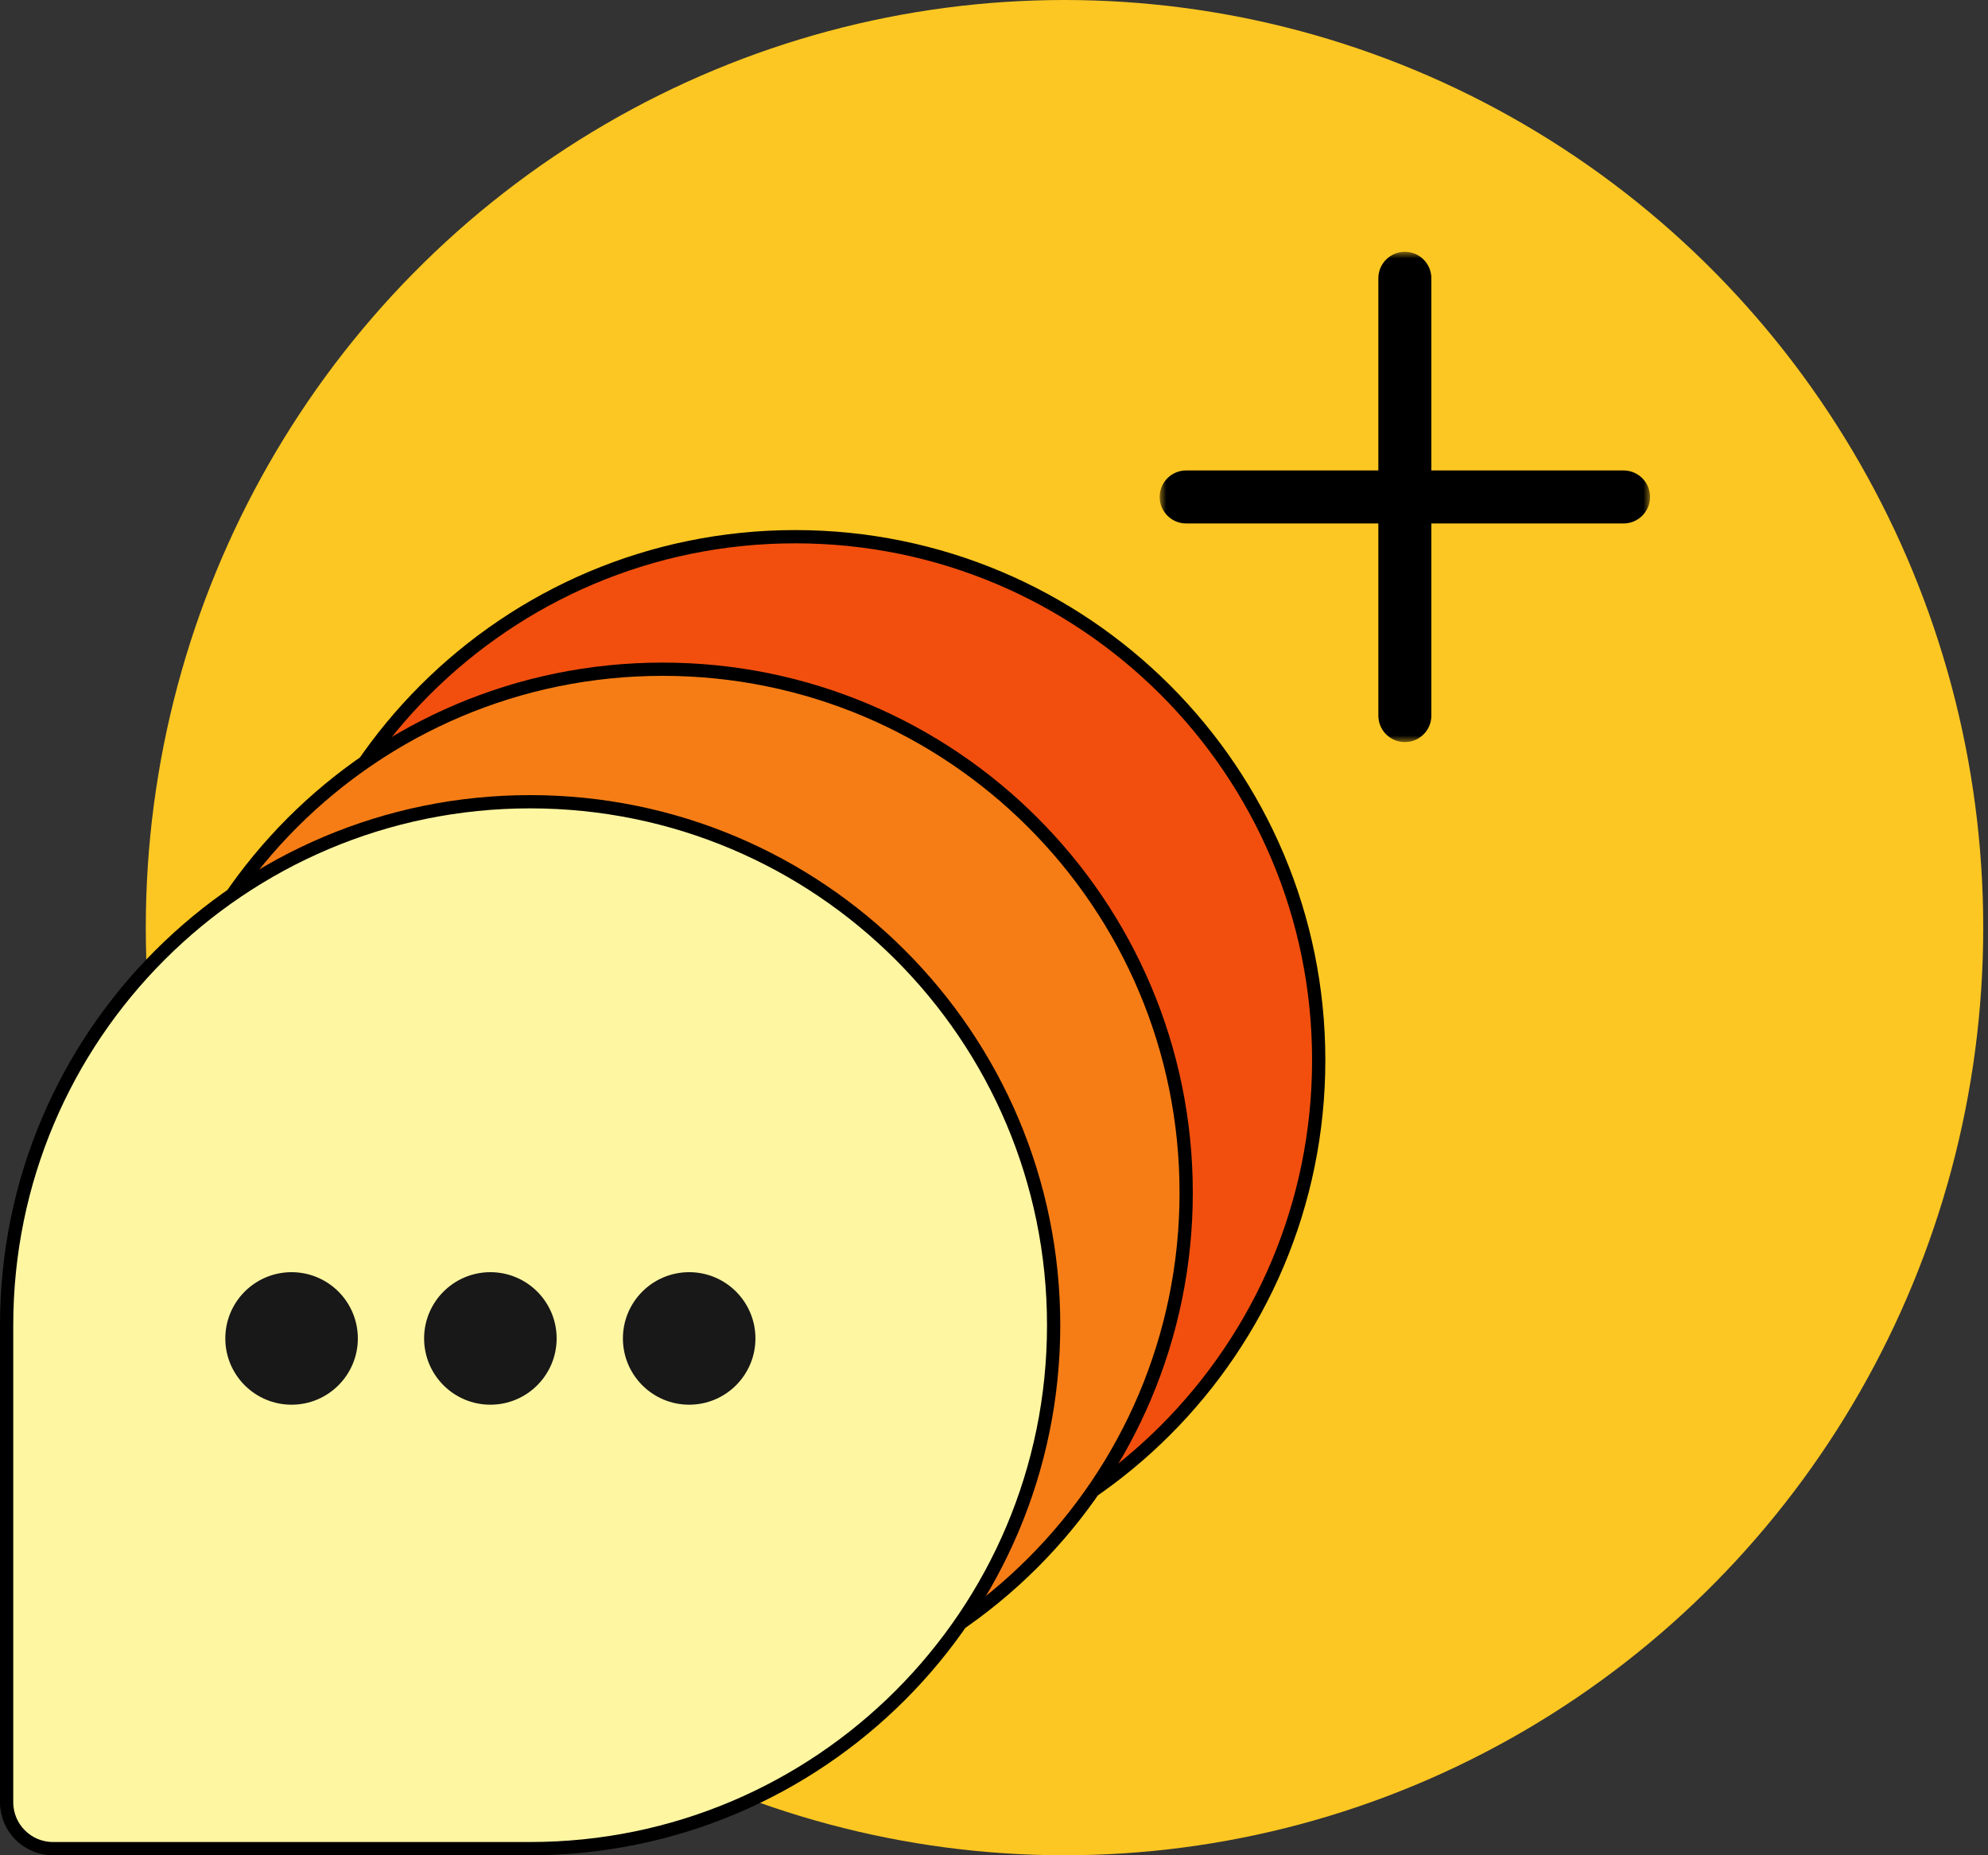
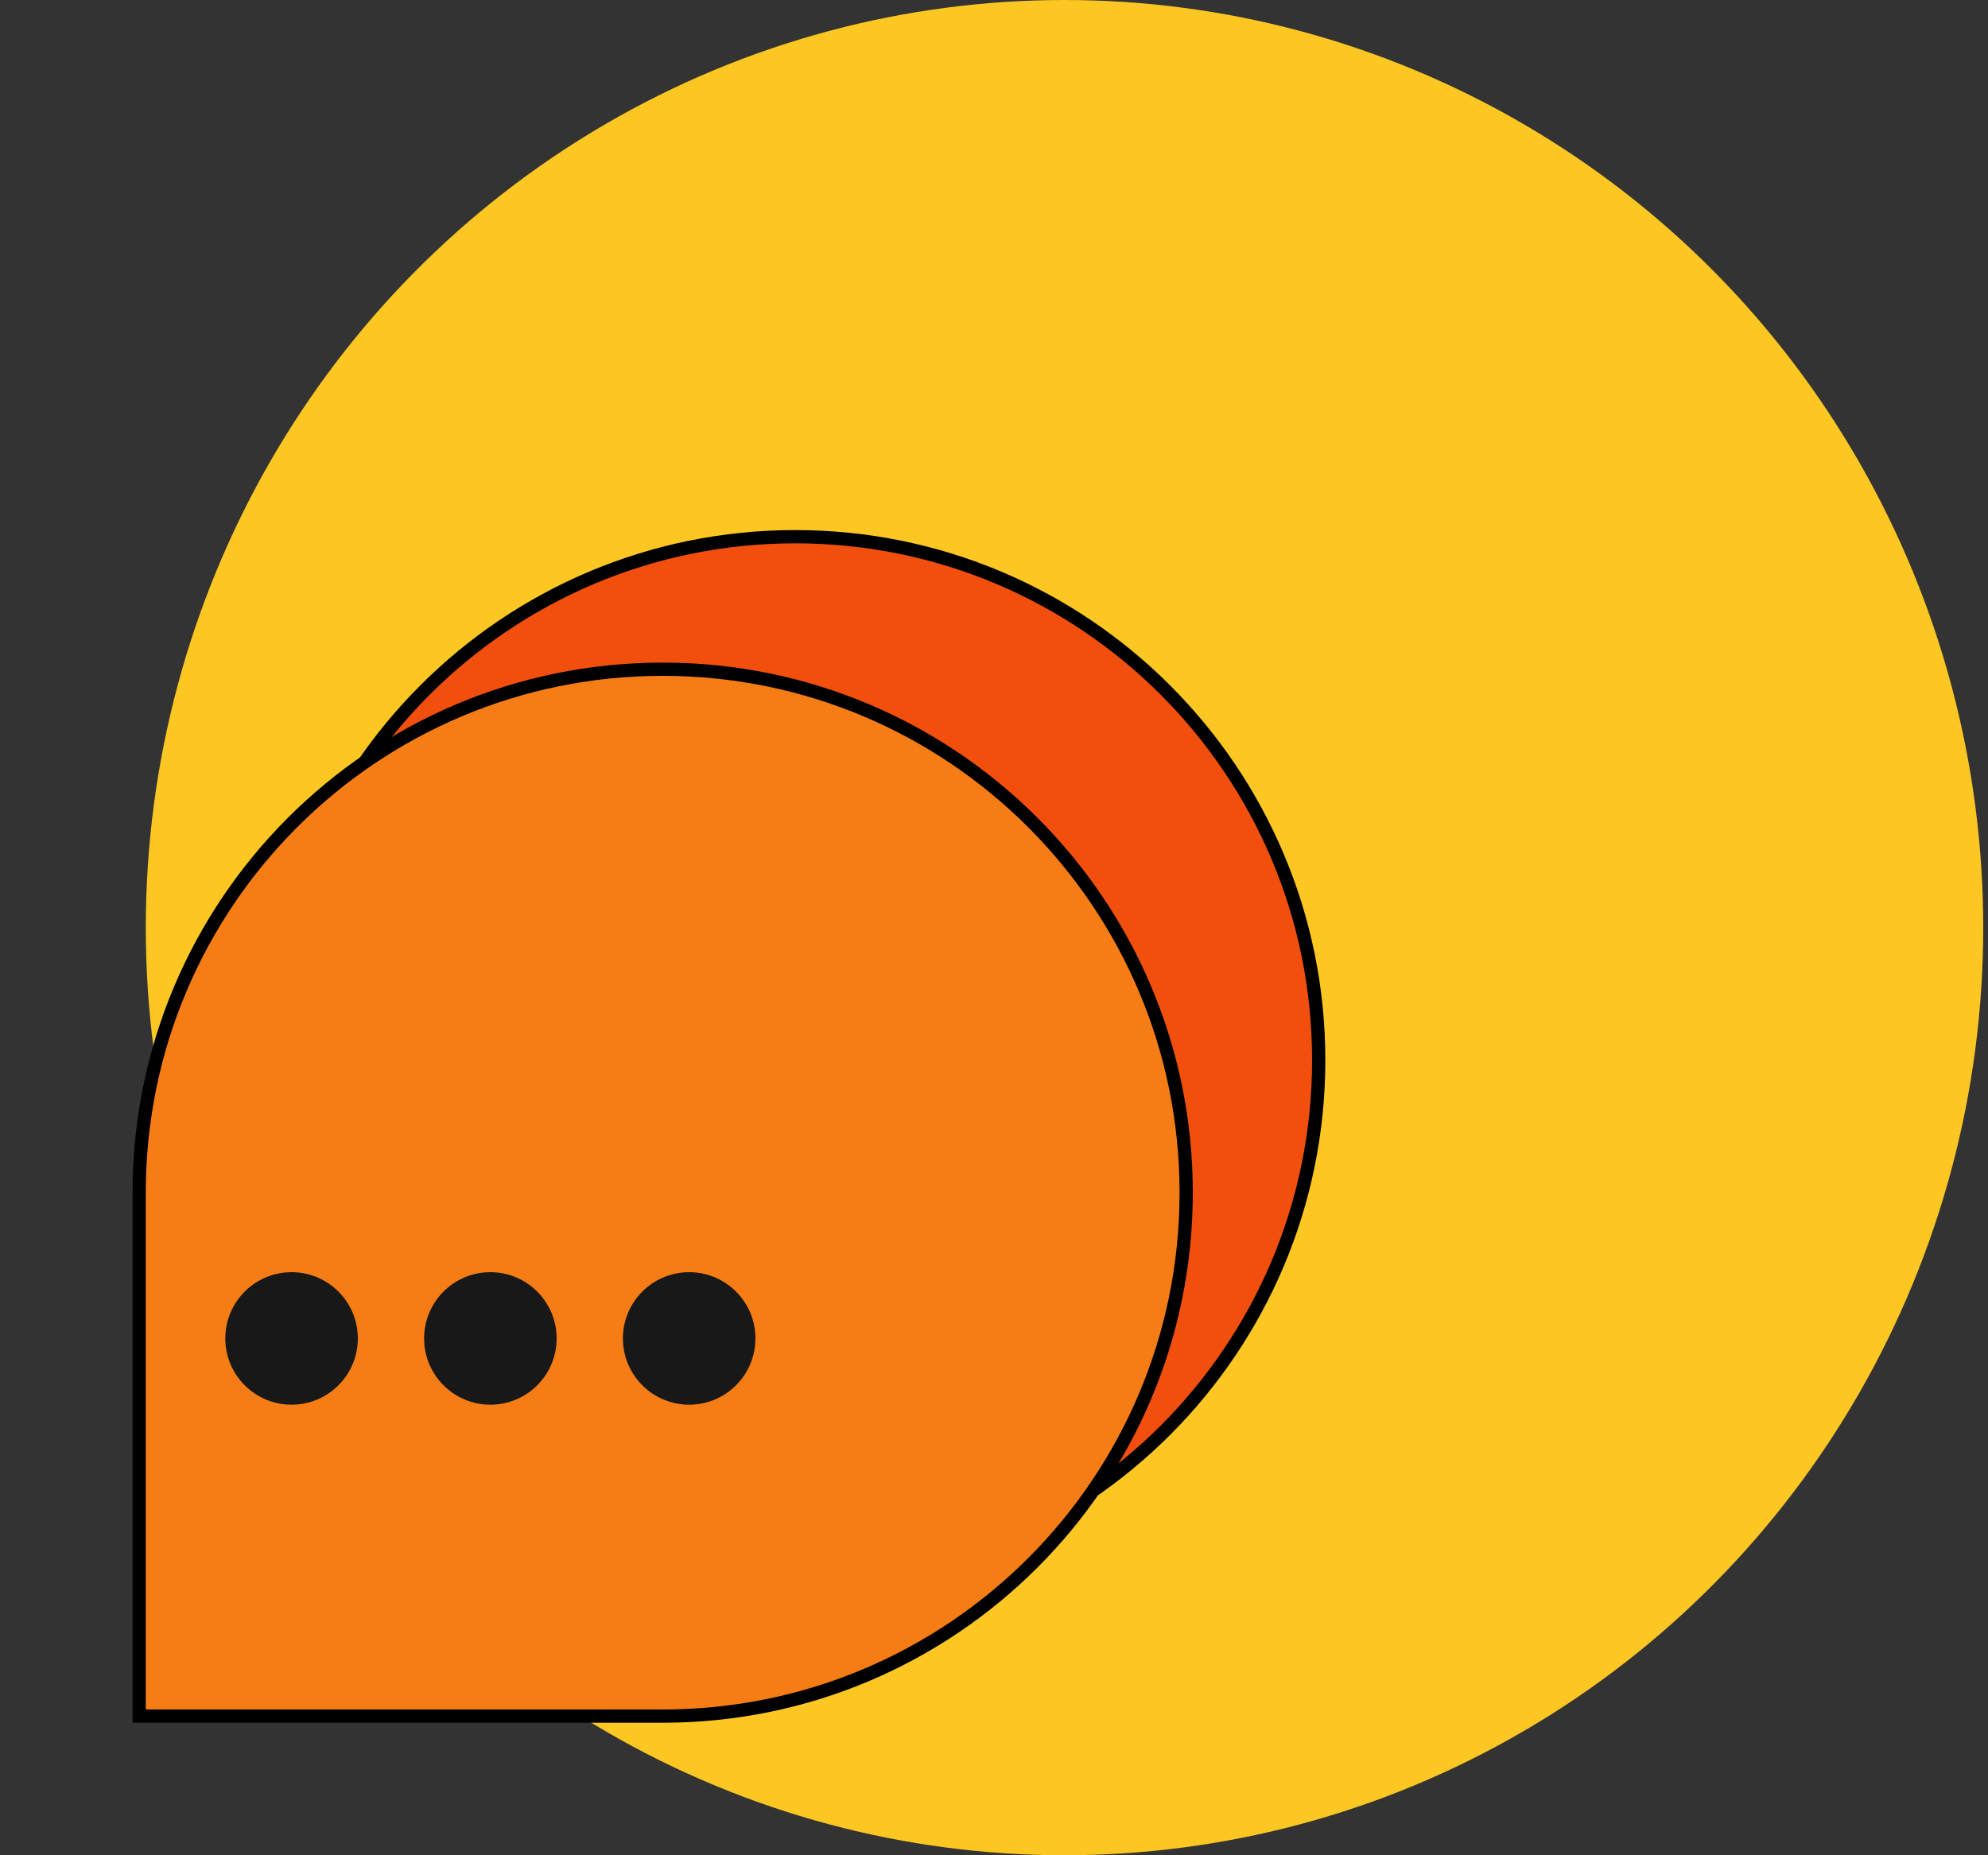
<svg xmlns="http://www.w3.org/2000/svg" width="150" height="140" viewBox="0 0 150 140" fill="none">
  <rect x="0" y="0" width="150" height="140" fill="#333333" stroke="none" />
  <ellipse cx="80.32" cy="70" rx="69.32" ry="70" fill="#FCC722" />
  <path d="M60 119.5H20.5V80C20.5 58.185 38.185 40.5 60 40.5C81.815 40.5 99.5 58.185 99.5 80C99.5 101.815 81.815 119.5 60 119.5Z" fill="#F24F0E" stroke="black" />
  <path d="M50 129.5H10.5V90C10.5 68.185 28.185 50.5 50 50.5C71.815 50.5 89.5 68.185 89.5 90C89.5 111.815 71.815 129.5 50 129.5Z" fill="#F67D15" stroke="black" />
-   <path d="M40 139.5H4C2.067 139.5 0.5 137.933 0.5 136V100C0.5 78.185 18.185 60.5 40 60.5C61.815 60.5 79.5 78.185 79.5 100C79.5 121.815 61.815 139.5 40 139.5Z" fill="#FFF6A2" stroke="black" />
  <mask id="path-5-outside-1_61_459" maskUnits="userSpaceOnUse" x="87.5" y="19" width="37" height="37" fill="black">
-     <rect fill="white" x="87.5" y="19" width="37" height="37" />
-     <path fill-rule="evenodd" clip-rule="evenodd" d="M106 20C105.448 20 105 20.448 105 21V36.5H89.5C88.948 36.5 88.5 36.948 88.5 37.5C88.5 38.052 88.948 38.5 89.5 38.5H105V54C105 54.552 105.448 55 106 55C106.552 55 107 54.552 107 54V38.5H122.5C123.052 38.5 123.5 38.052 123.5 37.5C123.5 36.948 123.052 36.5 122.5 36.5H107V21C107 20.448 106.552 20 106 20Z" />
-   </mask>
-   <path fill-rule="evenodd" clip-rule="evenodd" d="M106 20C105.448 20 105 20.448 105 21V36.5H89.5C88.948 36.5 88.5 36.948 88.5 37.5C88.5 38.052 88.948 38.5 89.5 38.5H105V54C105 54.552 105.448 55 106 55C106.552 55 107 54.552 107 54V38.5H122.5C123.052 38.5 123.5 38.052 123.5 37.5C123.5 36.948 123.052 36.5 122.5 36.5H107V21C107 20.448 106.552 20 106 20Z" fill="#FFF6A2" />
-   <path d="M105 36.5V37.5H106V36.5H105ZM105 38.5H106V37.5H105V38.5ZM107 38.5V37.5H106V38.5H107ZM107 36.5H106V37.5H107V36.5ZM106 21V21V19C104.895 19 104 19.895 104 21H106ZM106 36.5V21H104V36.5H106ZM89.5 37.5H105V35.5H89.5V37.5ZM89.5 37.5V35.5C88.395 35.5 87.5 36.395 87.5 37.5H89.5ZM89.5 37.5H89.5H87.5C87.5 38.605 88.395 39.5 89.5 39.5V37.5ZM105 37.5H89.5V39.5H105V37.5ZM106 54V38.5H104V54H106ZM106 54H104C104 55.105 104.895 56 106 56V54ZM106 54V56C107.105 56 108 55.105 108 54H106ZM106 38.5V54H108V38.5H106ZM122.5 37.5H107V39.5H122.5V37.5ZM122.5 37.5V39.5C123.605 39.5 124.5 38.605 124.5 37.5H122.5ZM122.5 37.5H124.5C124.5 36.395 123.605 35.5 122.5 35.5V37.5ZM107 37.5H122.5V35.5H107V37.5ZM106 21V36.5H108V21H106ZM106 21H108C108 19.895 107.105 19 106 19V21Z" fill="black" mask="url(#path-5-outside-1_61_459)" />
+     </mask>
  <path fill-rule="evenodd" clip-rule="evenodd" d="M27 101C27 103.761 24.761 106 22 106C19.239 106 17 103.761 17 101C17 98.239 19.239 96 22 96C24.761 96 27 98.239 27 101ZM42 101C42 103.761 39.761 106 37 106C34.239 106 32 103.761 32 101C32 98.239 34.239 96 37 96C39.761 96 42 98.239 42 101ZM52 106C54.761 106 57 103.761 57 101C57 98.239 54.761 96 52 96C49.239 96 47 98.239 47 101C47 103.761 49.239 106 52 106Z" fill="#181818" />
</svg>